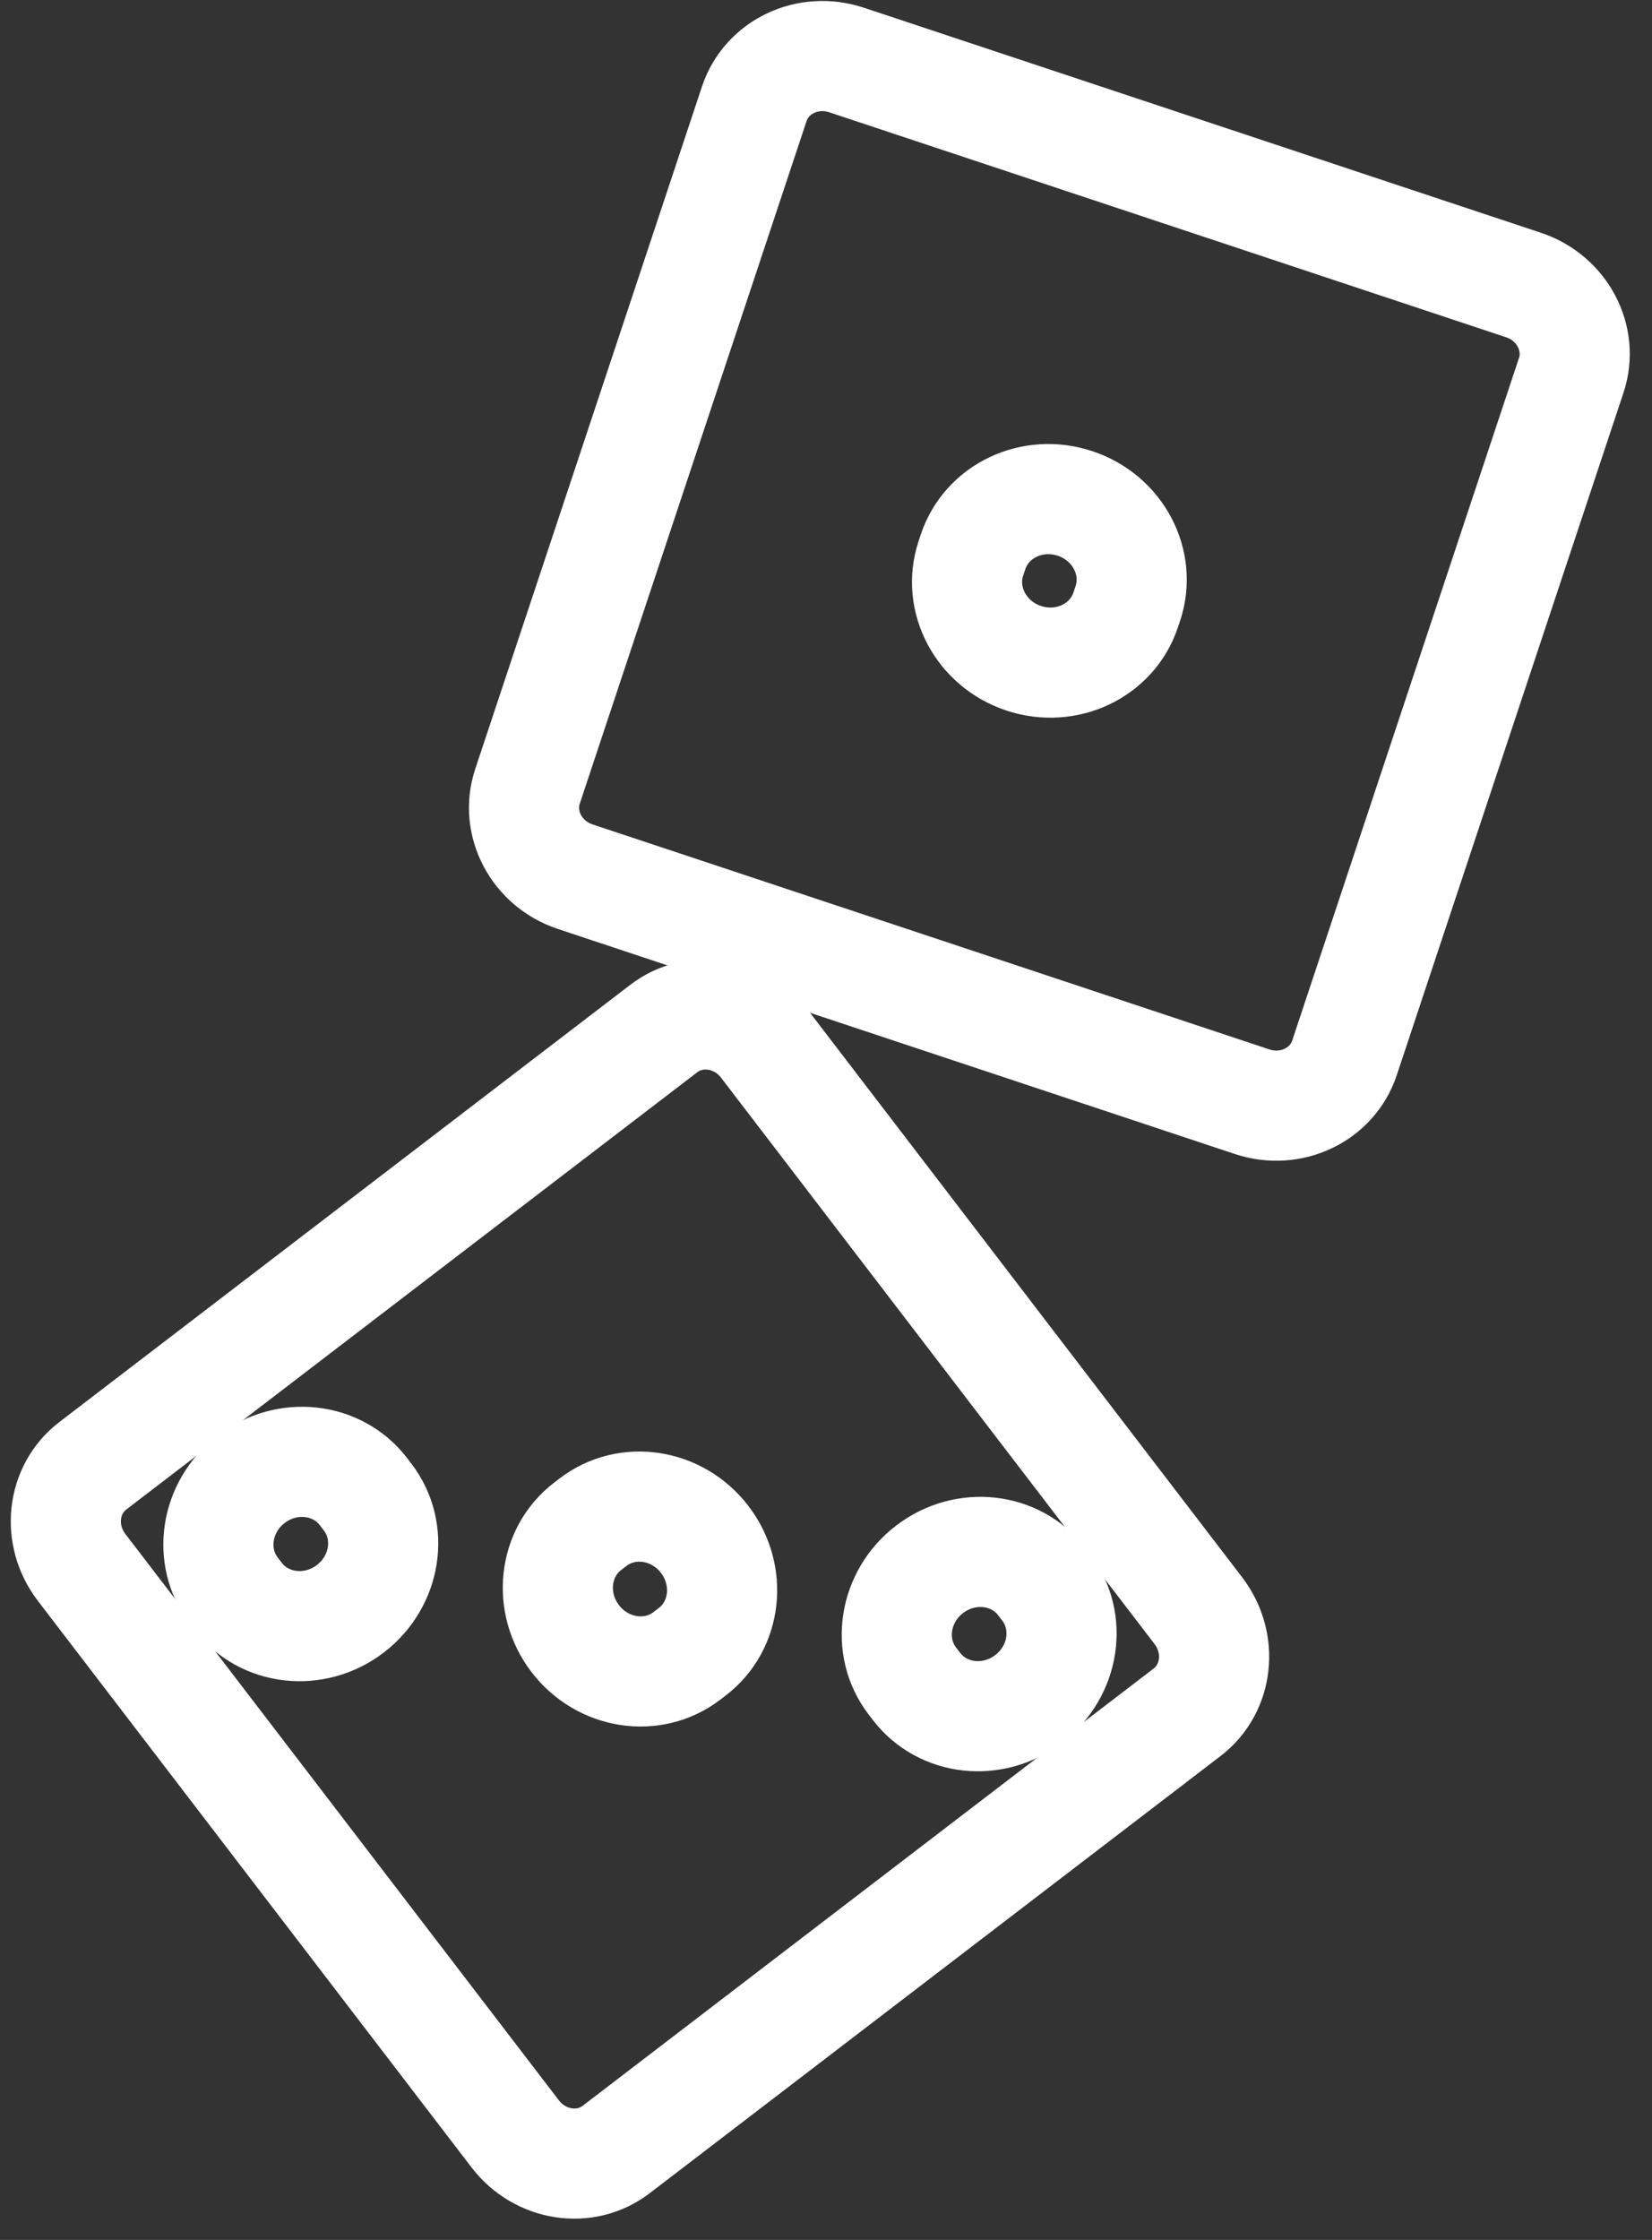
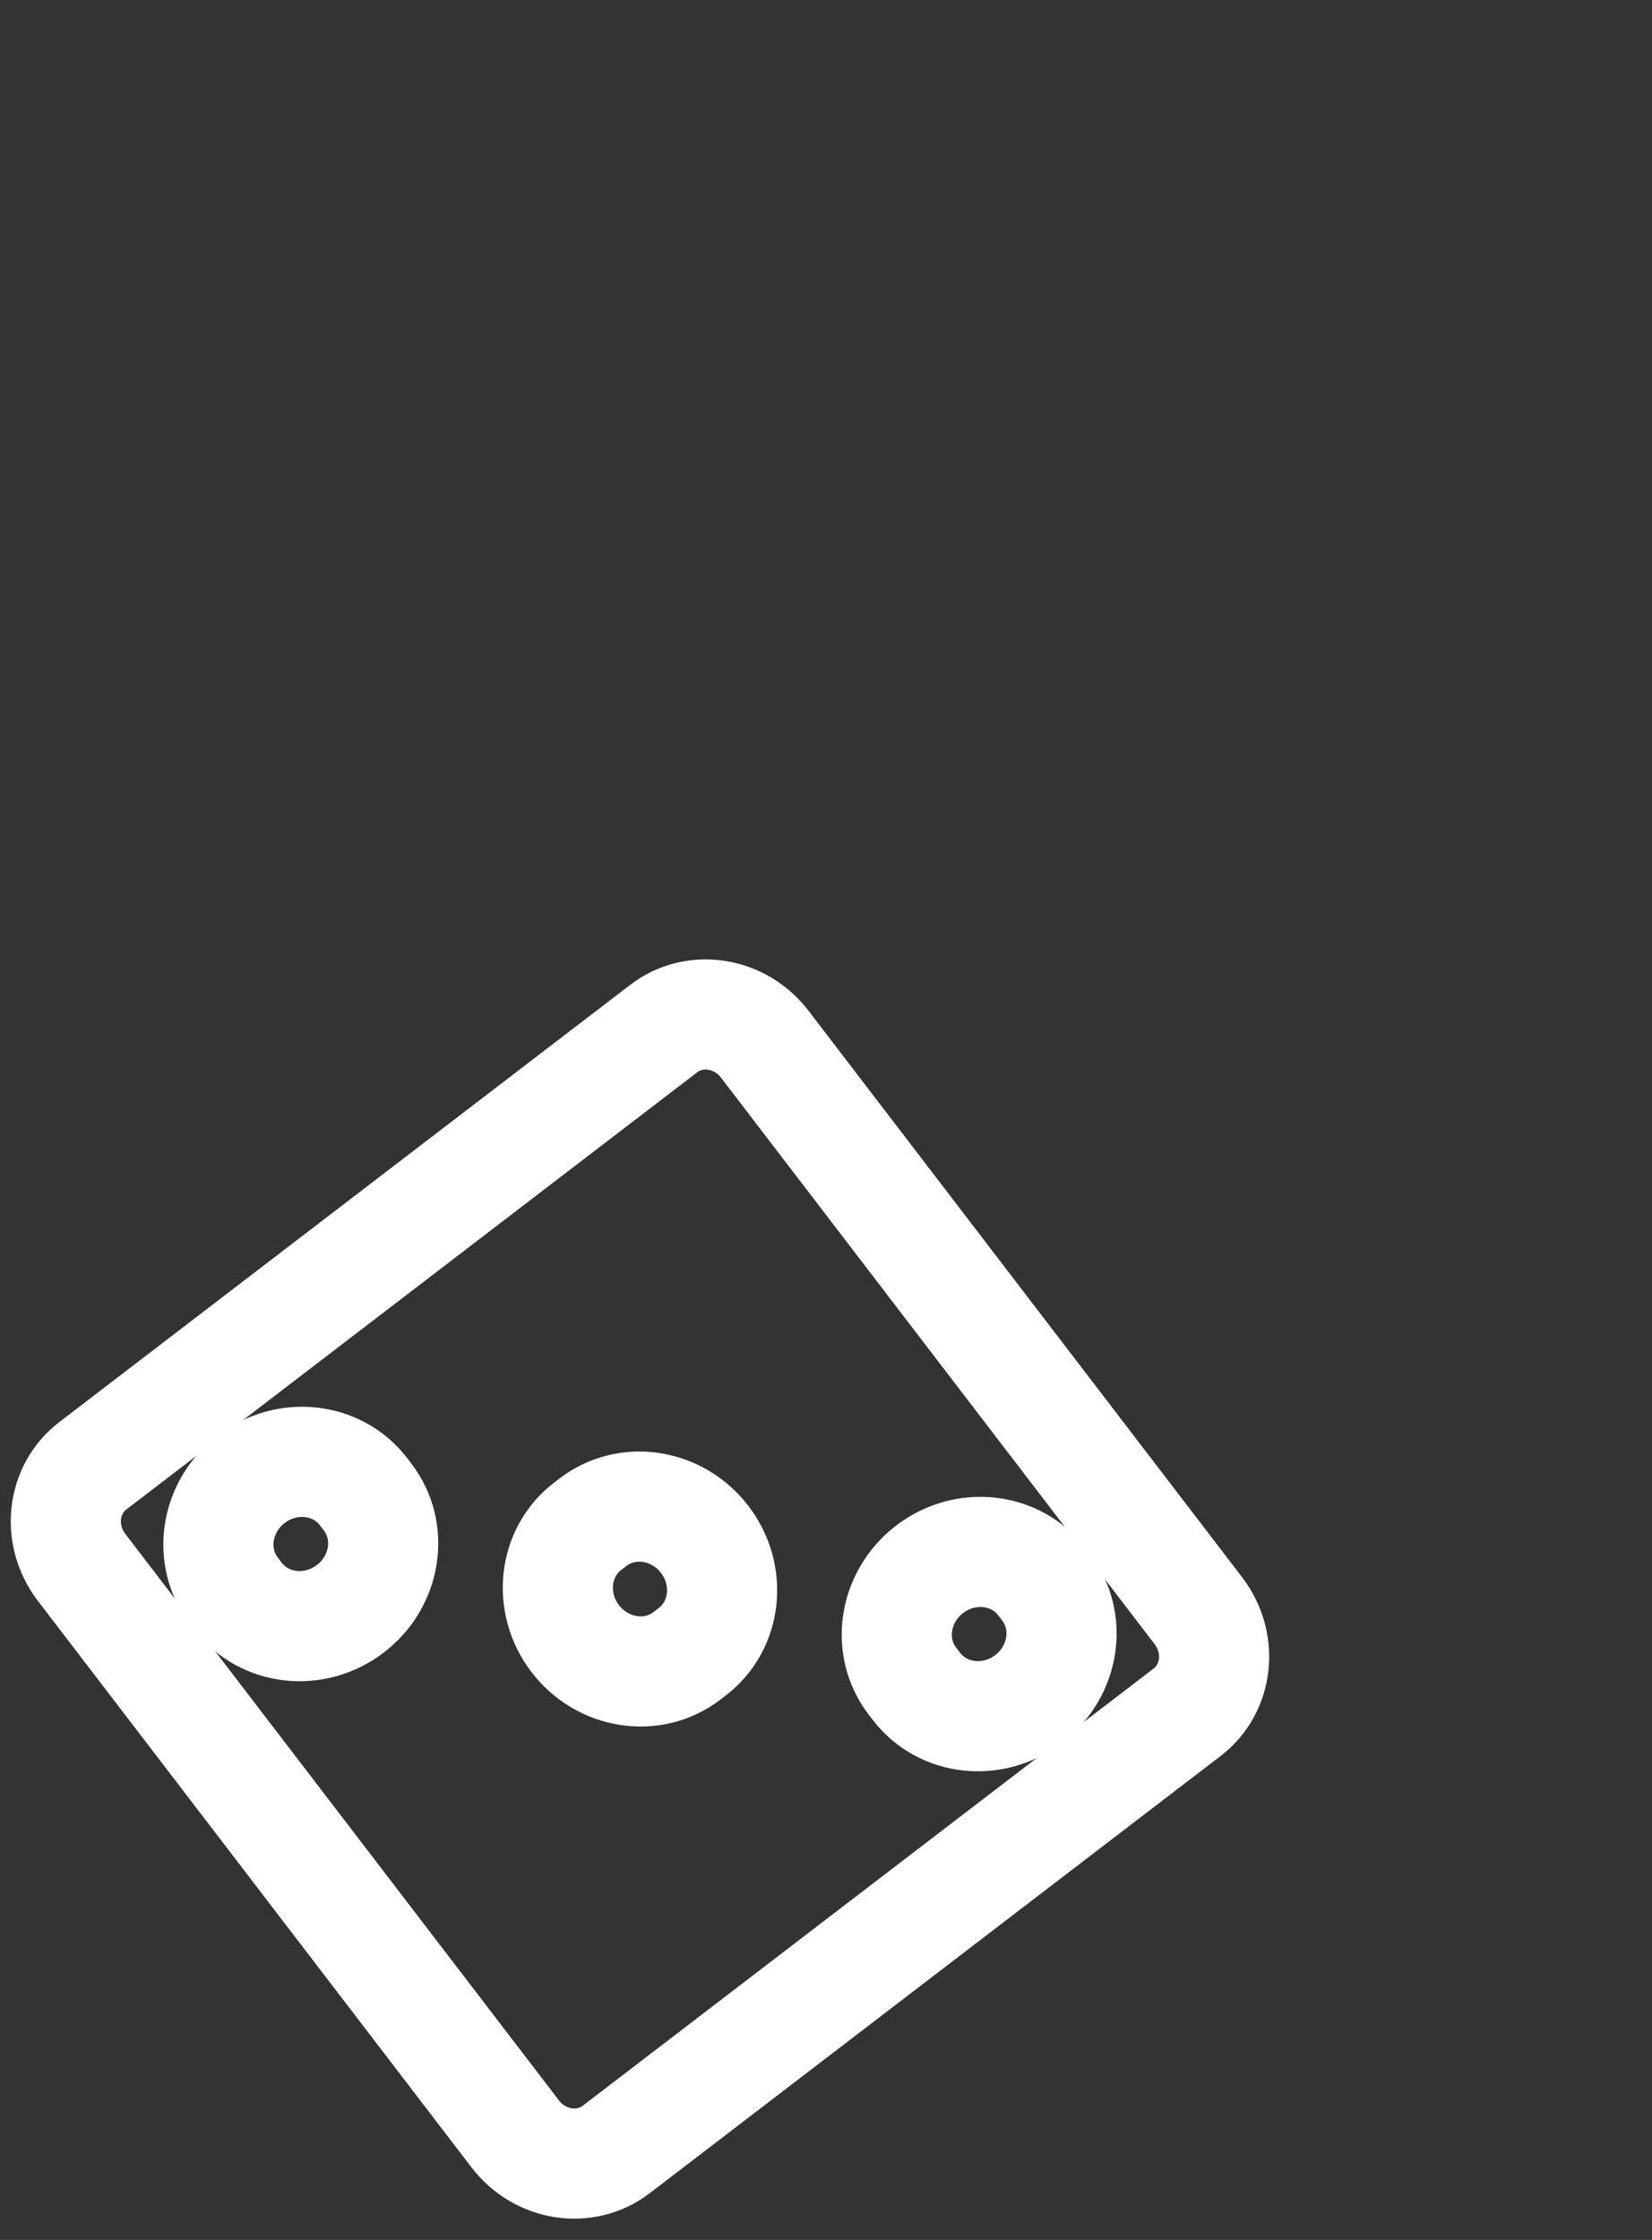
<svg xmlns="http://www.w3.org/2000/svg" width="45" height="61" viewBox="0 0 45 61" fill="none">
  <rect x="0" y="0" width="45" height="61" fill="#333333" stroke="none" />
  <path d="M18.081 28.01L2.528 39.918C1.684 40.564 1.547 41.802 2.222 42.684L14.034 58.112C14.709 58.993 15.94 59.184 16.784 58.538L32.337 46.63C33.181 45.984 33.318 44.746 32.643 43.864L20.831 28.436C20.156 27.555 18.925 27.364 18.081 28.01Z" stroke="white" stroke-width="3" stroke-miterlimit="22.926" stroke-linecap="round" stroke-linejoin="round" />
  <path d="M16.155 41.453L16.008 41.566C15.075 42.28 14.923 43.65 15.669 44.624C16.415 45.599 17.777 45.809 18.71 45.095L18.857 44.982C19.791 44.268 19.942 42.898 19.196 41.924C18.45 40.949 17.089 40.739 16.155 41.453Z" stroke="white" stroke-width="3" stroke-miterlimit="22.926" stroke-linecap="round" stroke-linejoin="round" />
  <path d="M6.373 43.325L6.485 43.472C7.2 44.405 8.569 44.557 9.544 43.811C10.518 43.065 10.729 41.703 10.014 40.77L9.902 40.623C9.187 39.69 7.818 39.538 6.843 40.284C5.869 41.03 5.658 42.391 6.373 43.325Z" stroke="white" stroke-width="3" stroke-miterlimit="22.926" stroke-linecap="round" stroke-linejoin="round" />
  <path d="M24.851 45.778L24.964 45.925C25.678 46.858 27.048 47.01 28.022 46.264C28.997 45.518 29.207 44.156 28.493 43.223L28.38 43.076C27.666 42.143 26.297 41.991 25.322 42.737C24.348 43.483 24.137 44.844 24.851 45.778Z" stroke="white" stroke-width="3" stroke-miterlimit="22.926" stroke-linecap="round" stroke-linejoin="round" />
-   <path d="M20.546 2.827L14.369 21.414C14.034 22.423 14.616 23.525 15.669 23.875L34.108 30.003C35.161 30.353 36.287 29.819 36.623 28.81L42.8 10.222C43.135 9.213 42.553 8.112 41.5 7.762L23.06 1.634C22.007 1.284 20.881 1.818 20.546 2.827Z" stroke="white" stroke-width="3" stroke-miterlimit="22.926" stroke-linecap="round" stroke-linejoin="round" />
-   <path d="M26.505 15.03L26.447 15.205C26.076 16.321 26.72 17.539 27.884 17.926C29.049 18.313 30.294 17.723 30.664 16.607L30.723 16.431C31.093 15.316 30.45 14.098 29.285 13.711C28.12 13.323 26.876 13.914 26.505 15.03Z" stroke="white" stroke-width="3" stroke-miterlimit="22.926" stroke-linecap="round" stroke-linejoin="round" />
</svg>